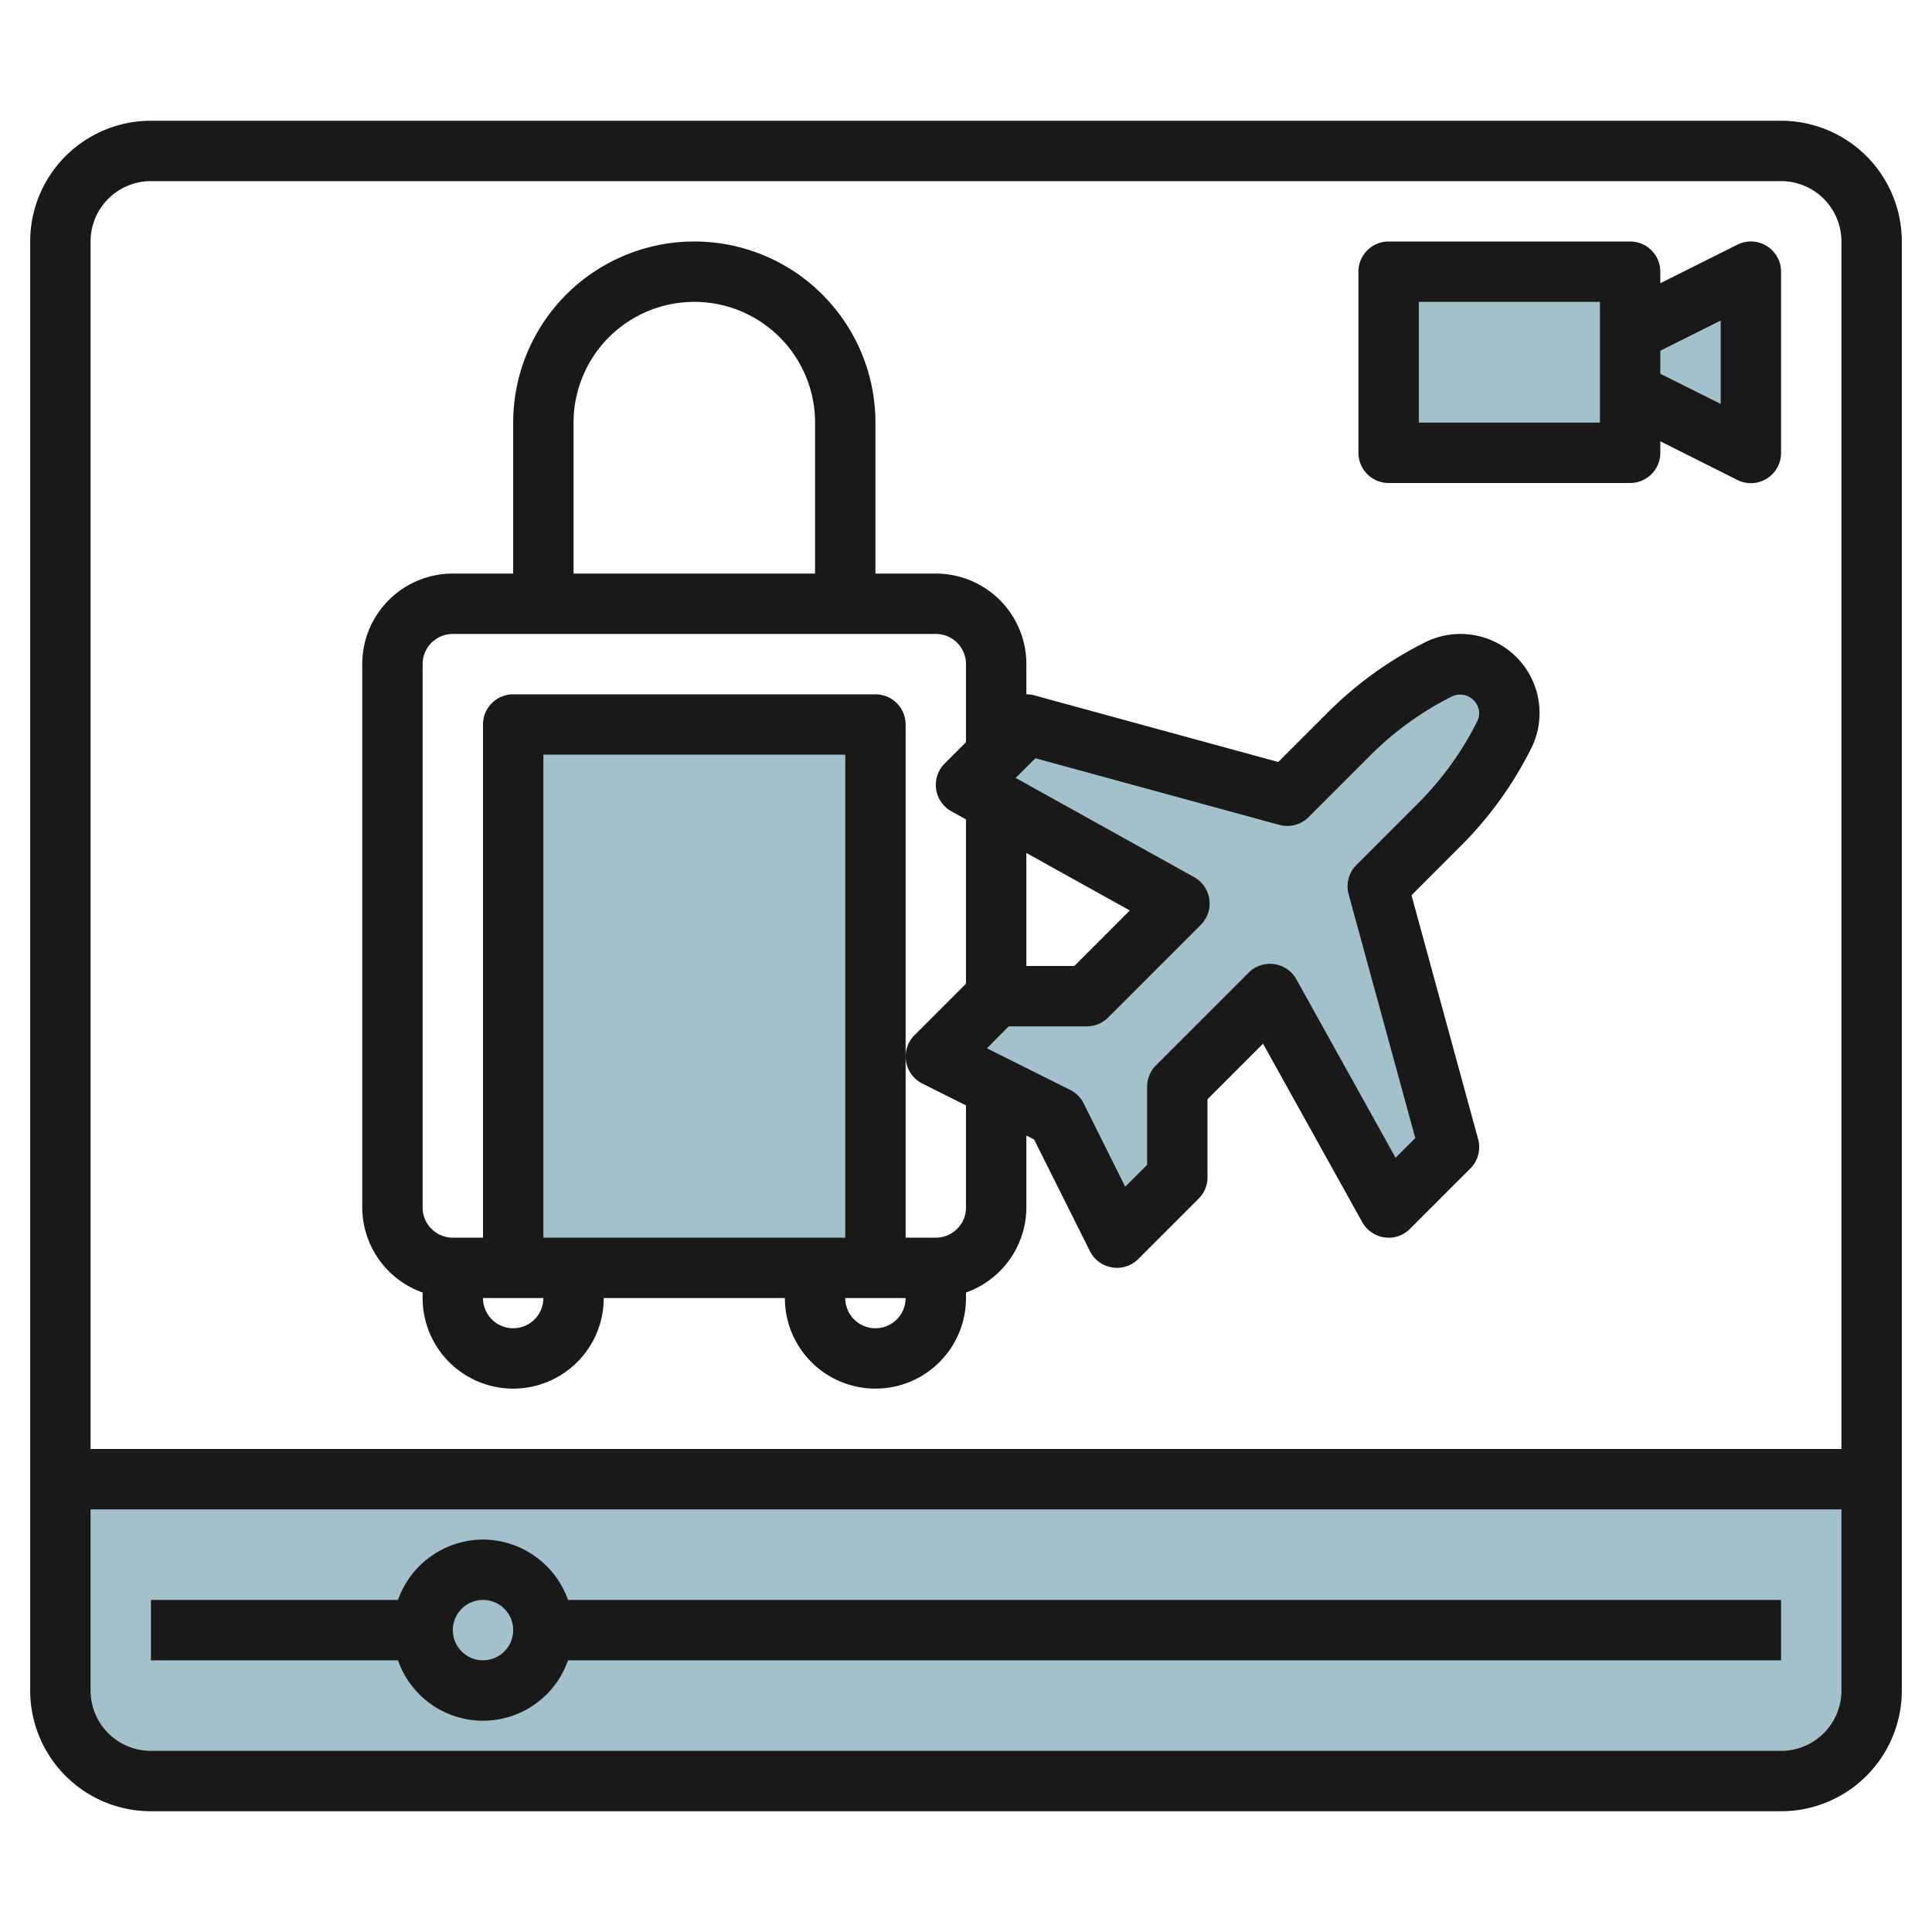
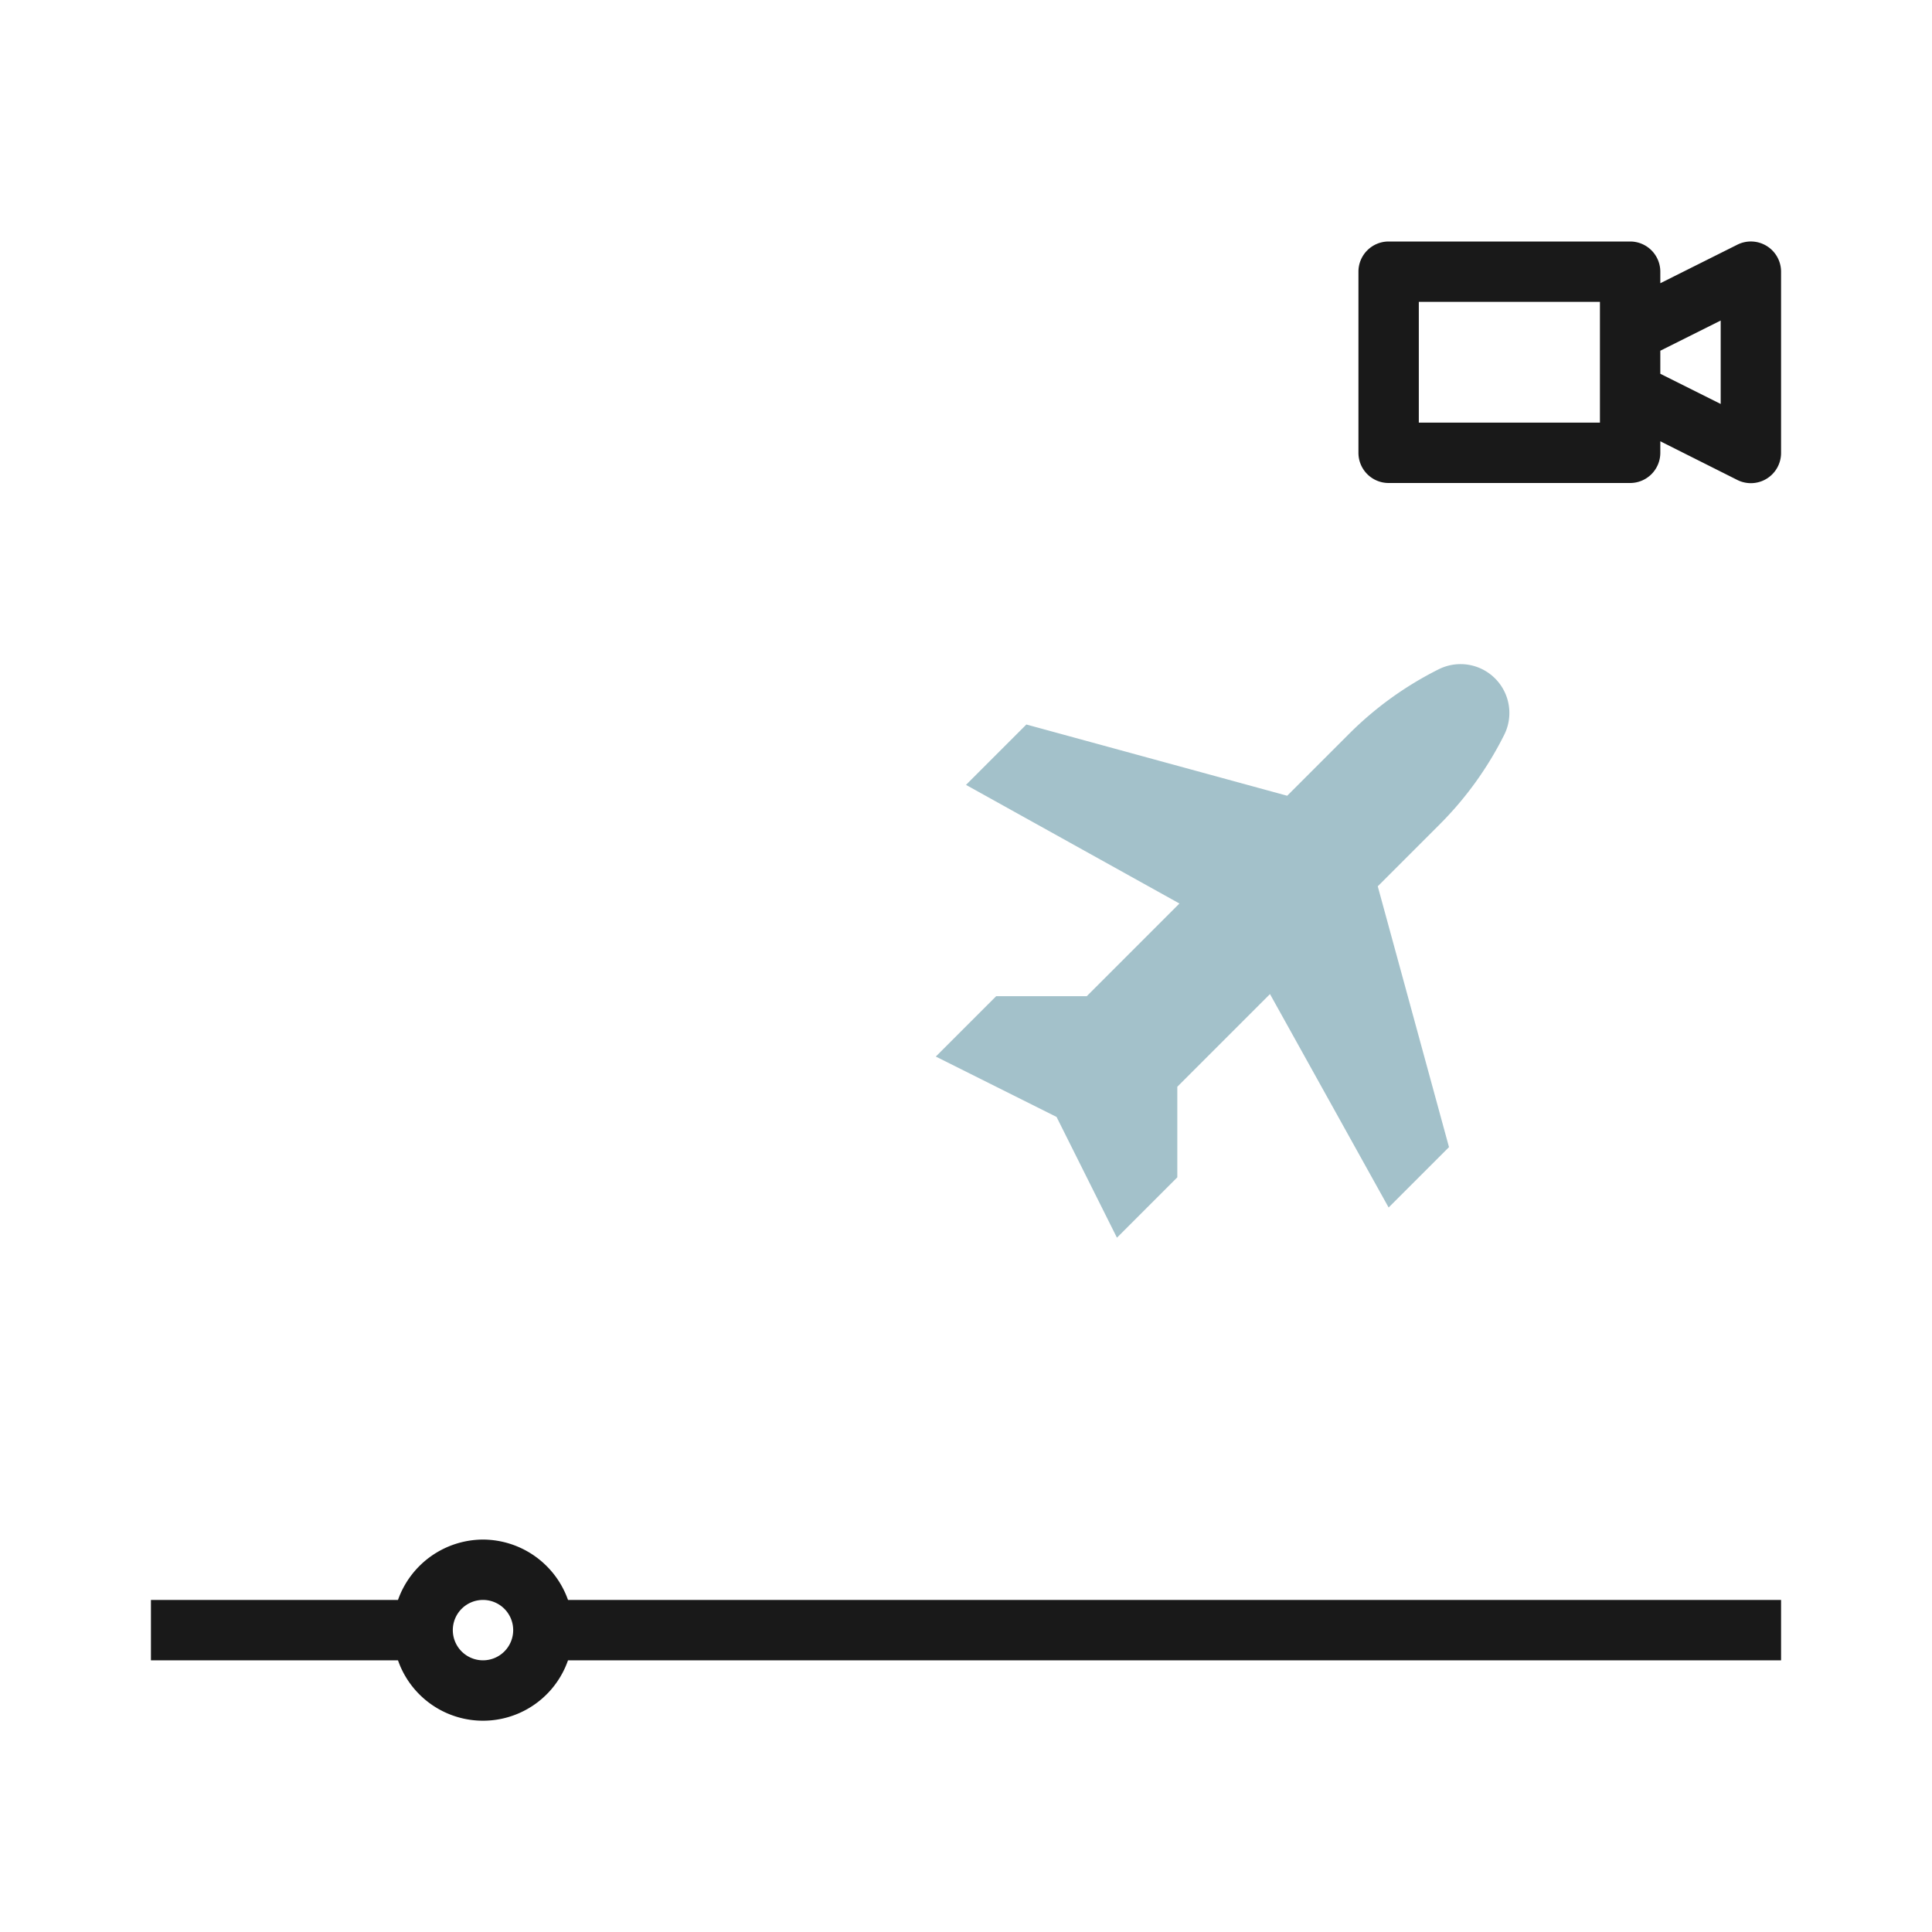
<svg xmlns="http://www.w3.org/2000/svg" id="Layer_3" height="512" viewBox="0 0 64 64" width="512" data-name="Layer 3">
  <g fill="#a3c1ca">
-     <path d="m2 49.023v7a3 3 0 0 0 3 3h54a3 3 0 0 0 3-3v-7z" />
-     <path d="m46 9v6h8v-2l4 2v-6l-4 2v-2z" />
-     <path d="m17 24h12v18h-12z" />
    <path d="m49.83 24.34a1.618 1.618 0 0 0 -2.17-2.17 11.409 11.409 0 0 0 -2.97 2.14l-2.05 2.05-8.64-2.36-2 2 7.07 3.93-3.07 3.07h-3l-2 2 4 2 2 4 2-2v-3l3.07-3.07 3.93 7.07 2-2-2.36-8.64 2.05-2.05a11.409 11.409 0 0 0 2.14-2.97z" />
  </g>
-   <path d="m59 4h-54a4 4 0 0 0 -4 4v48a4 4 0 0 0 4 4h54a4 4 0 0 0 4-4v-48a4 4 0 0 0 -4-4zm-54 2h54a2 2 0 0 1 2 2v40h-58v-40a2 2 0 0 1 2-2zm54 52h-54a2 2 0 0 1 -2-2v-6h58v6a2 2 0 0 1 -2 2z" fill="#191919" />
  <path d="m16 51a3 3 0 0 0 -2.816 2h-8.184v2h8.184a2.982 2.982 0 0 0 5.632 0h40.184v-2h-40.184a3 3 0 0 0 -2.816-2zm0 4a1 1 0 1 1 1-1 1 1 0 0 1 -1 1z" fill="#191919" />
  <path d="m46 16h8a1 1 0 0 0 1-1v-.382l2.553 1.282a1 1 0 0 0 1.447-.9v-6a1 1 0 0 0 -1.447-.895l-2.553 1.277v-.382a1 1 0 0 0 -1-1h-8a1 1 0 0 0 -1 1v6a1 1 0 0 0 1 1zm11-5.382v2.764l-2-1v-.764zm-10-.618h6v4h-6z" fill="#191919" />
-   <path d="m14 42.816v.184a3 3 0 0 0 6 0h6a3 3 0 0 0 6 0v-.184a3 3 0 0 0 2-2.816v-2.382l.255.127 1.85 3.7a1 1 0 0 0 .735.54.968.968 0 0 0 .16.015 1 1 0 0 0 .707-.293l2-2a1 1 0 0 0 .293-.707v-2.586l1.84-1.84 3.286 5.911a1 1 0 0 0 .735.505.986.986 0 0 0 .846-.283l2-2a1 1 0 0 0 .258-.971l-2.207-8.079 1.639-1.64a12.4 12.4 0 0 0 2.327-3.228 2.619 2.619 0 0 0 -3.511-3.514 12.385 12.385 0 0 0 -3.23 2.328l-1.64 1.639-8.079-2.207a.993.993 0 0 0 -.264-.035v-1a3 3 0 0 0 -3-3h-2v-5a6 6 0 0 0 -12 0v5h-2a3 3 0 0 0 -3 3v18a3 3 0 0 0 2 2.816zm3 1.184a1 1 0 0 1 -1-1h2a1 1 0 0 1 -1 1zm1-3v-16h10v16zm11 3a1 1 0 0 1 -1-1h2a1 1 0 0 1 -1 1zm8.426-13.84-1.84 1.84h-1.586v-3.744zm-3.126-5.042 8.079 2.207a1 1 0 0 0 .971-.258l2.05-2.05a10.422 10.422 0 0 1 2.71-1.953.633.633 0 0 1 .89.556.615.615 0 0 1 -.064.273 10.419 10.419 0 0 1 -1.953 2.71l-2.05 2.05a1 1 0 0 0 -.258.971l2.208 8.076-.653.652-3.286-5.911a1 1 0 0 0 -1.581-.221l-3.07 3.07a1 1 0 0 0 -.293.71v2.586l-.726.726-1.374-2.759a1 1 0 0 0 -.448-.448l-2.759-1.379.721-.726h2.586a1 1 0 0 0 .707-.293l3.07-3.07a1 1 0 0 0 -.22-1.581l-5.912-3.286zm-15.3-11.118a4 4 0 0 1 8 0v5h-8zm-5 8a1 1 0 0 1 1-1h16a1 1 0 0 1 1 1v2.586l-.707.707a1 1 0 0 0 .221 1.581l.486.27v5.442l-1.707 1.707a1 1 0 0 0 .26 1.6l1.447.725v3.382a1 1 0 0 1 -1 1h-1v-17a1 1 0 0 0 -1-1h-12a1 1 0 0 0 -1 1v17h-1a1 1 0 0 1 -1-1z" fill="#191919" />
</svg>